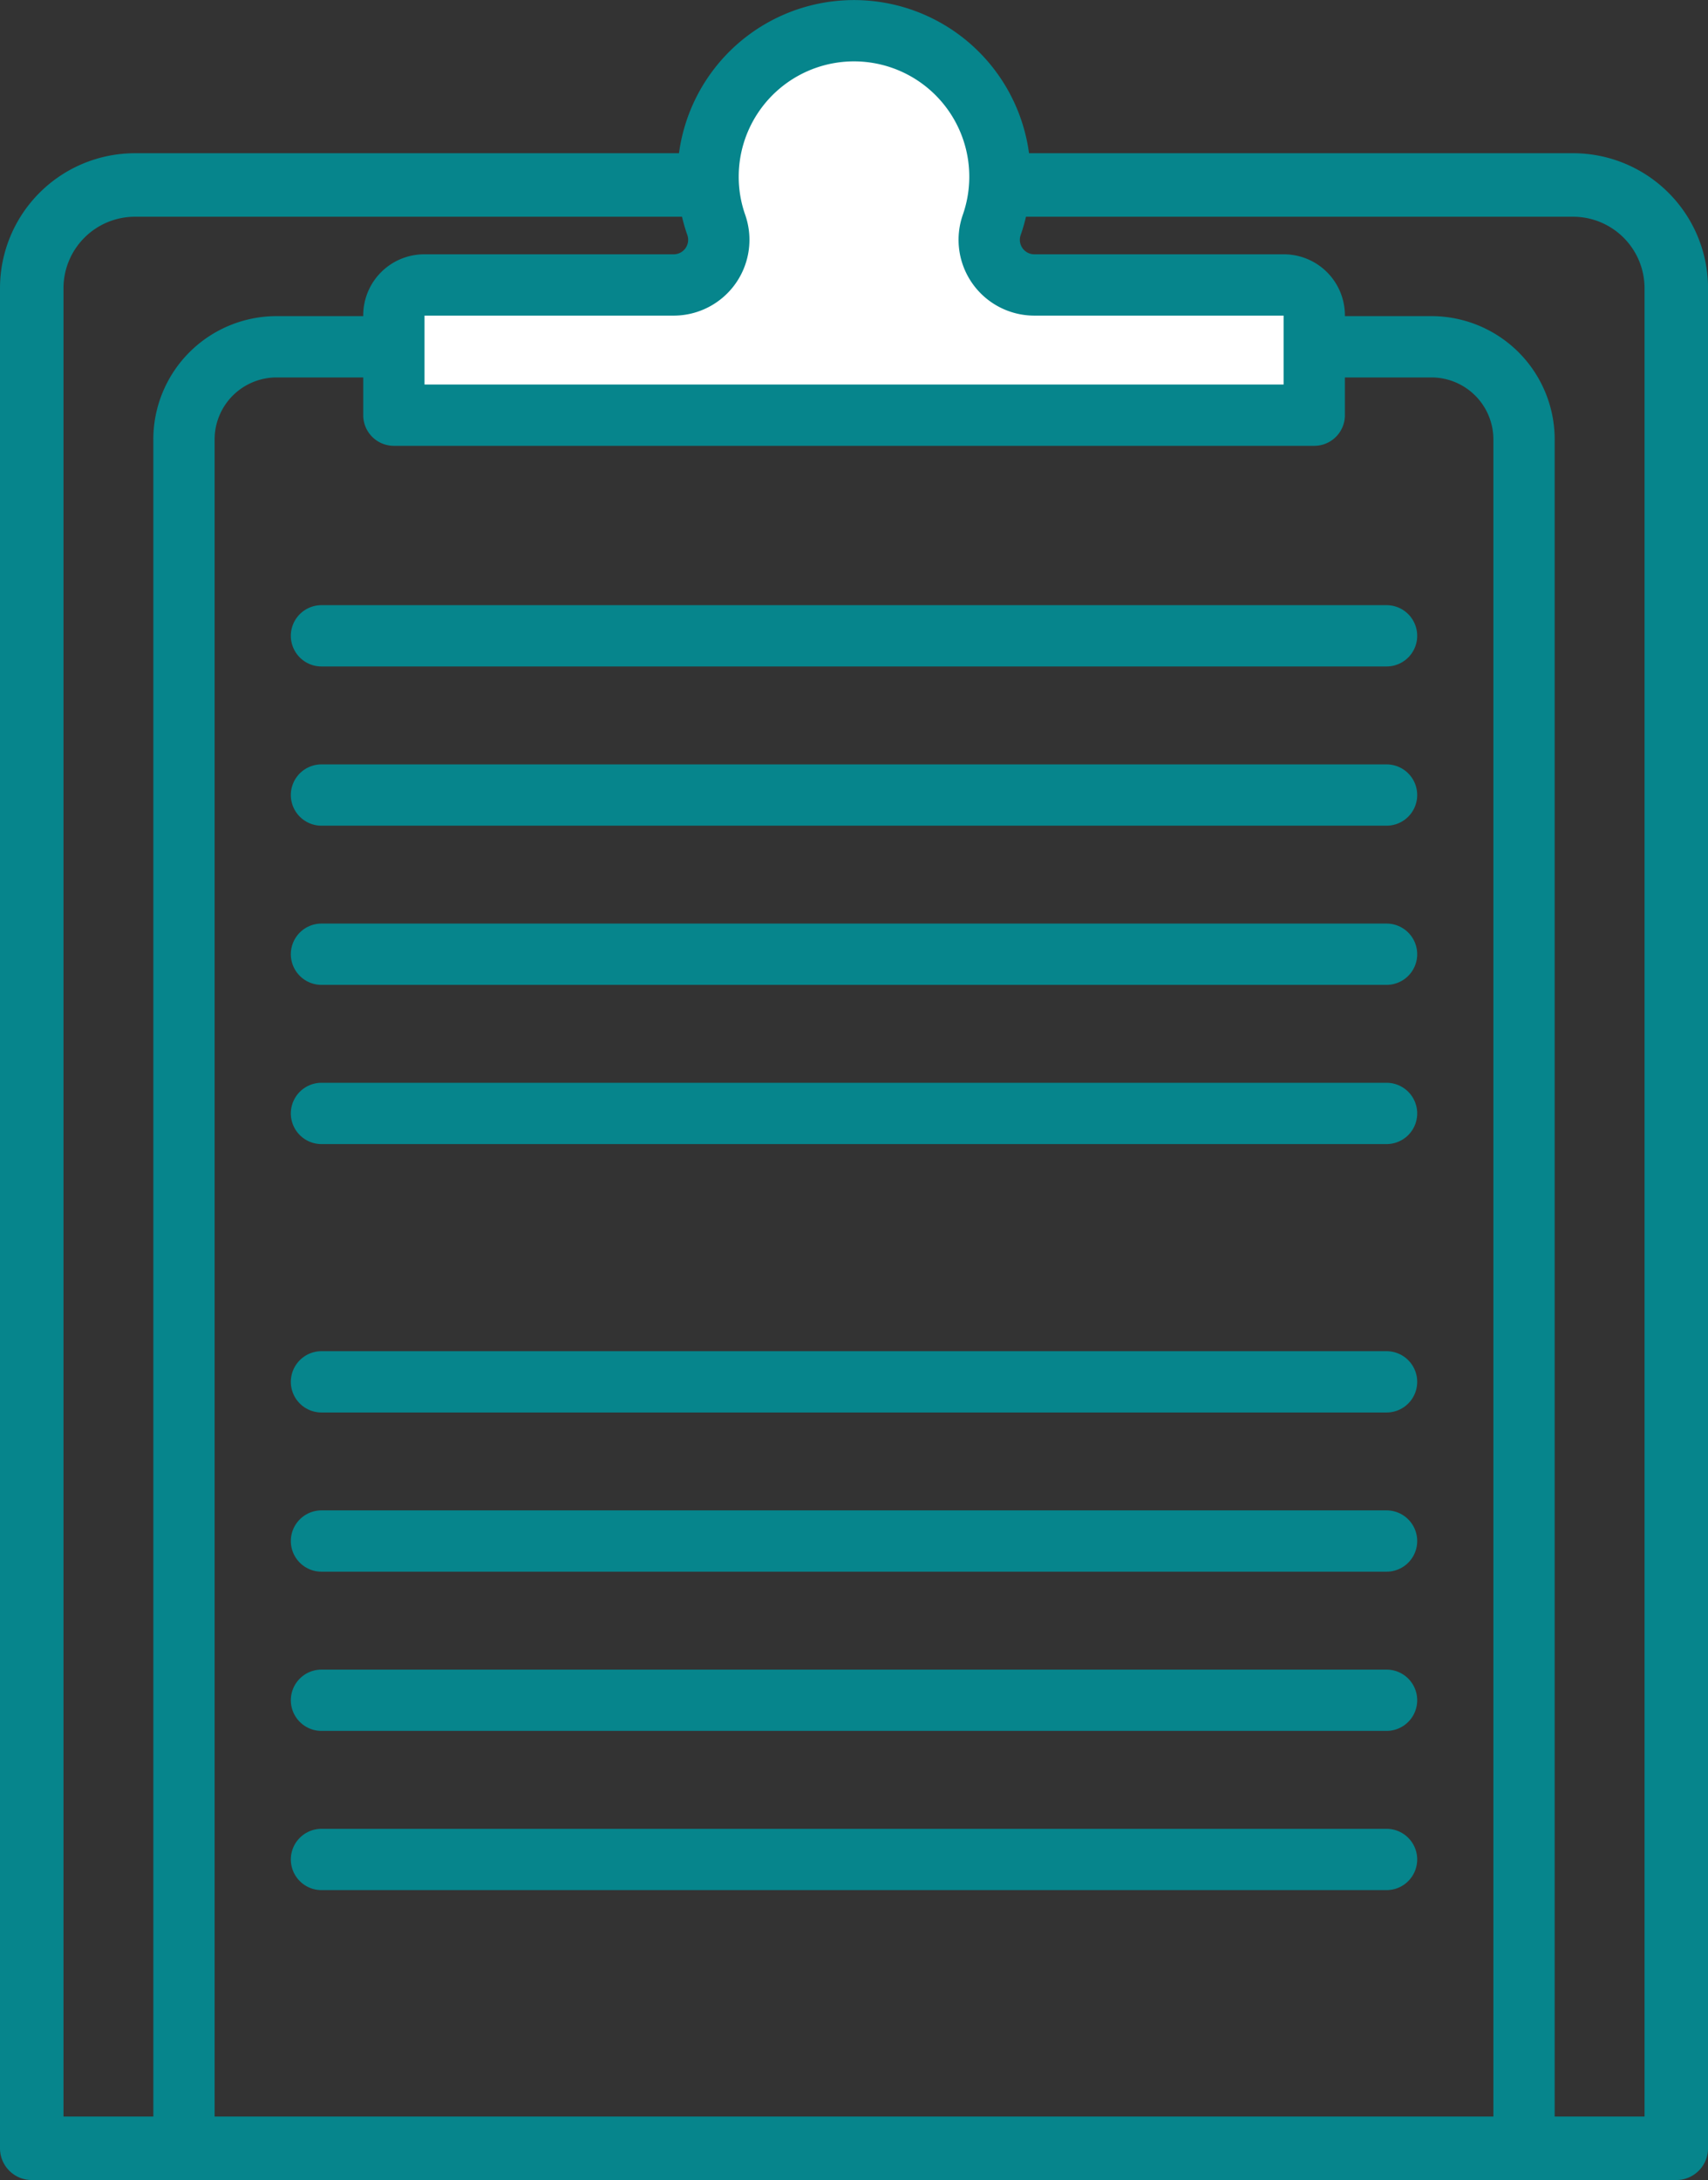
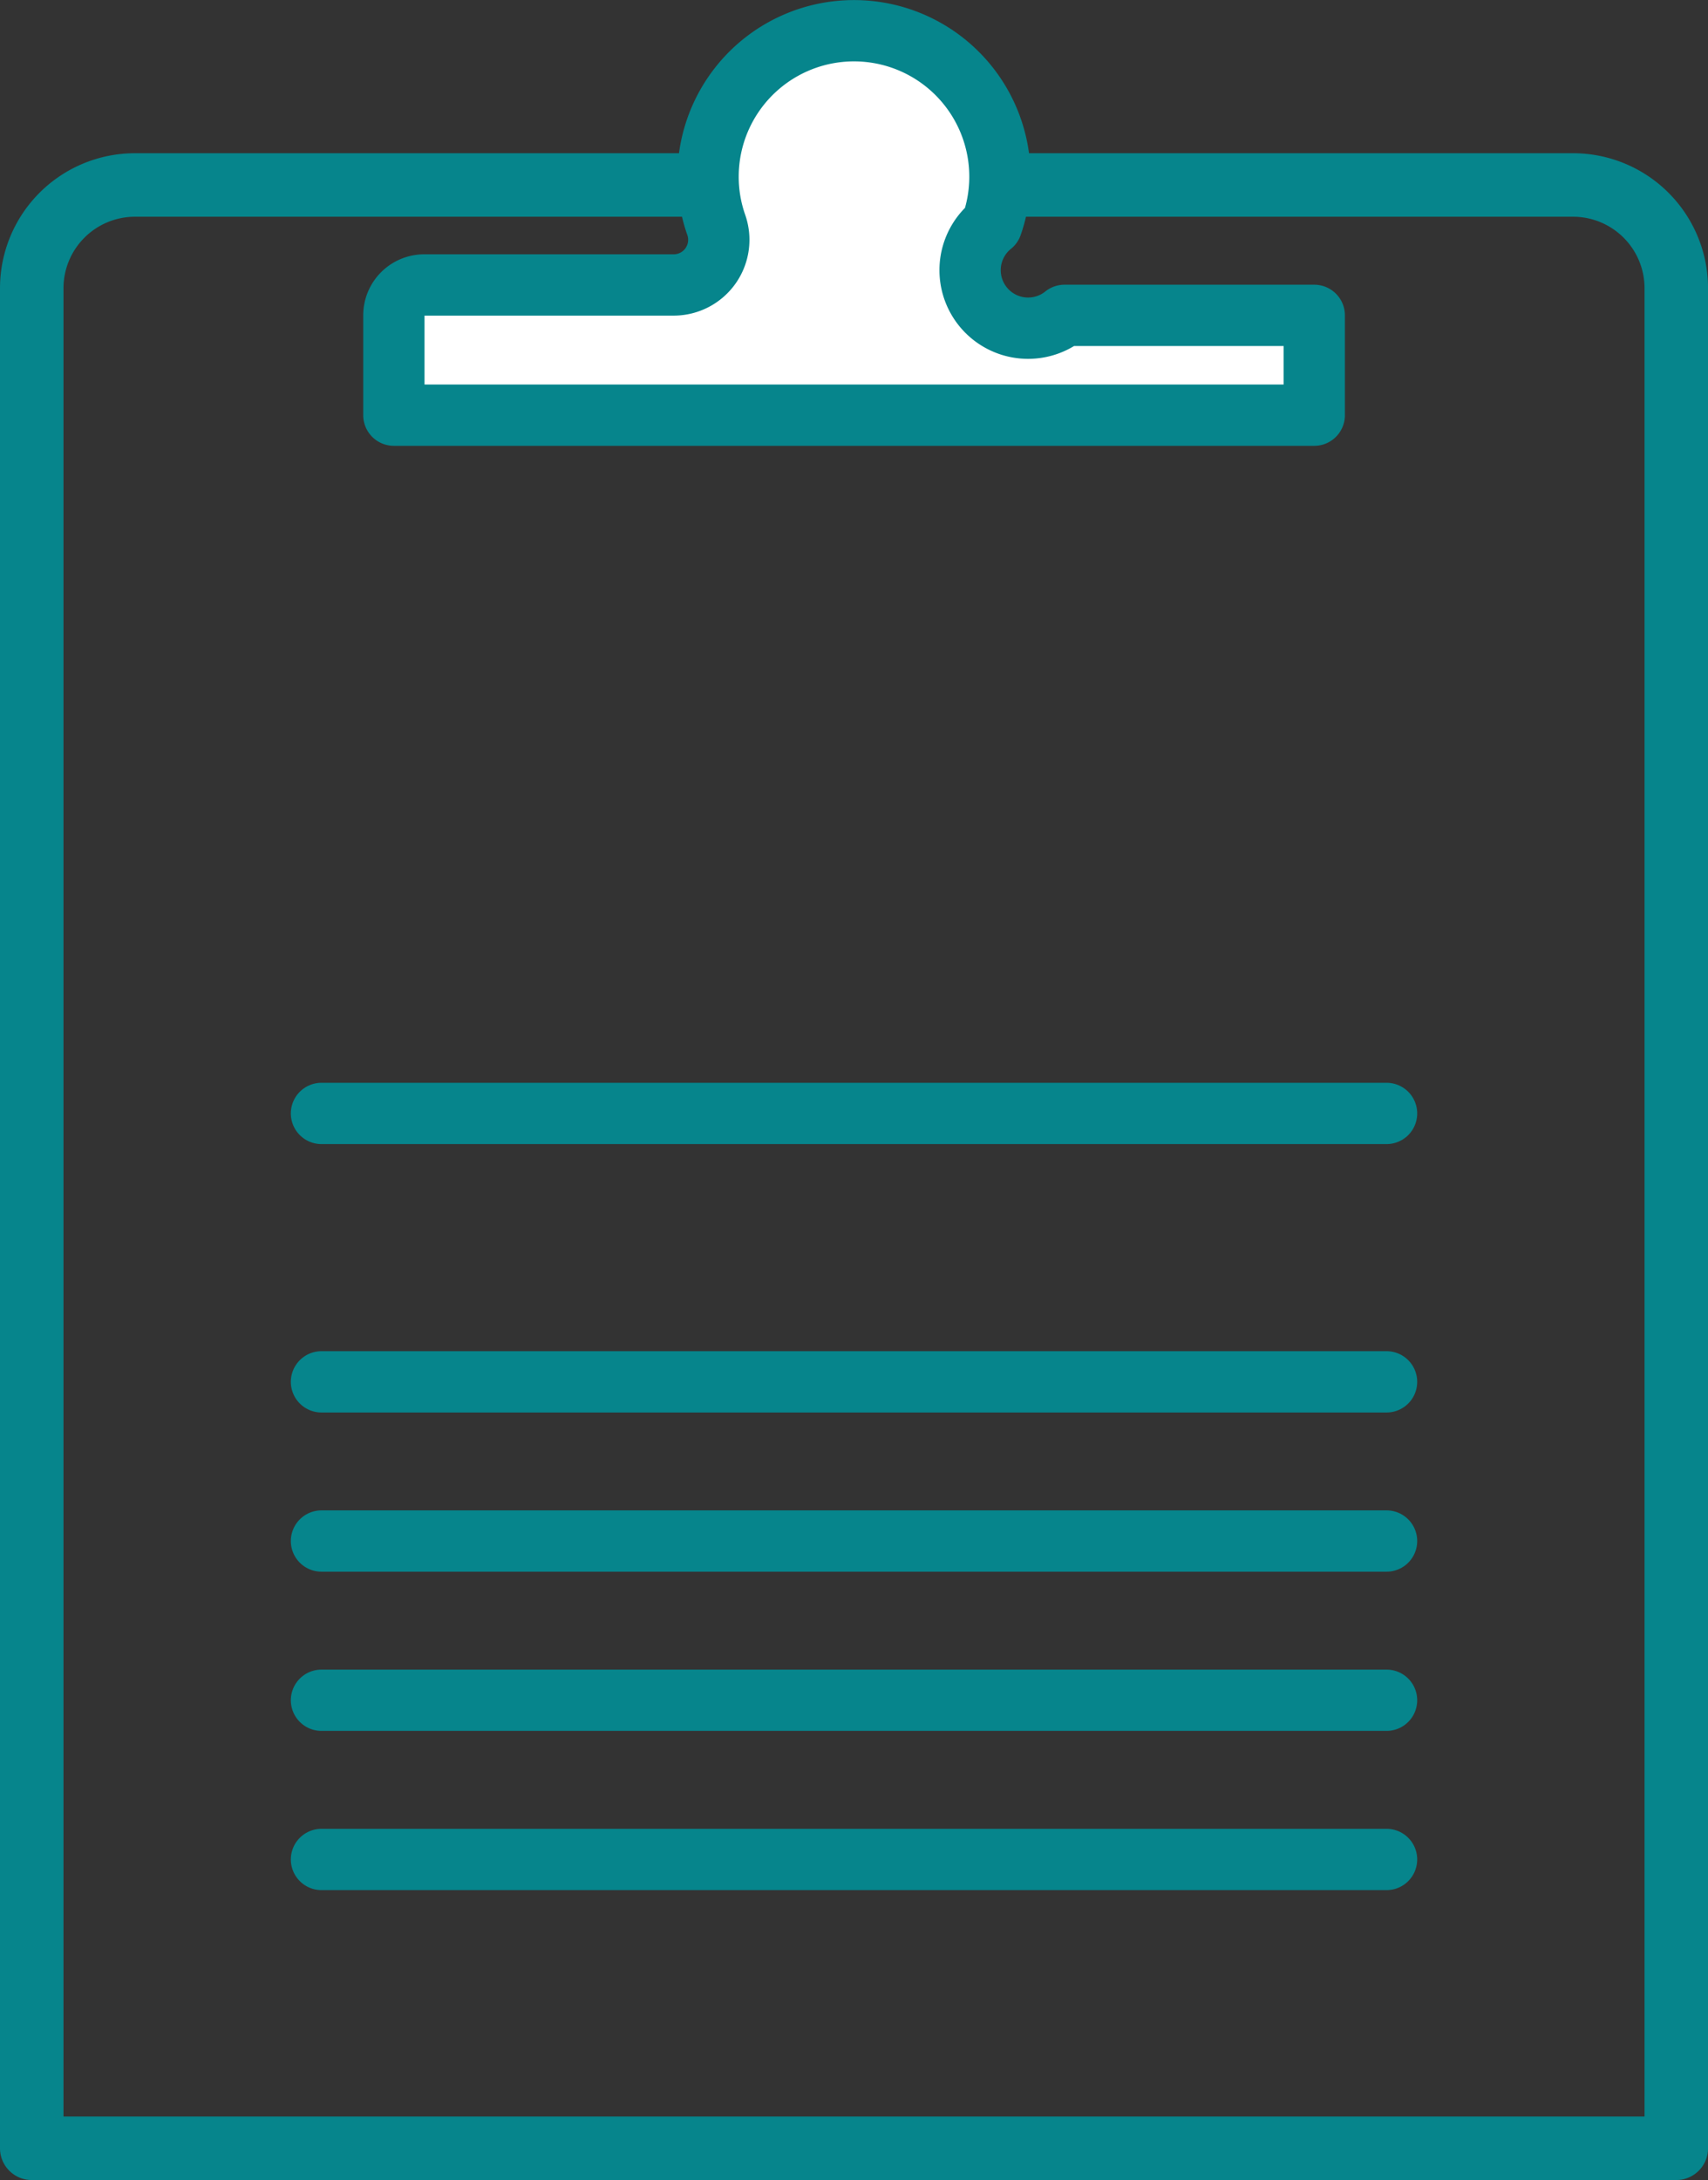
<svg xmlns="http://www.w3.org/2000/svg" viewBox="0 0 567.64 724.31">
  <rect x="0" y="0" width="567.64" height="724.31" fill="#333333" stroke="none" />
  <defs>
    <style>.a,.b{fill:none;}.a,.b,.c{stroke:#06858c;stroke-linecap:round;stroke-linejoin:round;}.a{stroke-width:21.1px;}.b,.c{stroke-width:20.37px;}.c{fill:#fff;}</style>
  </defs>
  <title>clipboard</title>
  <path class="a" d="M44.86,61.46H522.79a34.31,34.31,0,0,1,34.31,34.31v618a0,0,0,0,1,0,0H10.55a0,0,0,0,1,0,0v-618A34.31,34.31,0,0,1,44.86,61.46Z" />
-   <path class="b" d="M91.93,115.22H475.71A30.79,30.79,0,0,1,506.5,146V713.76a0,0,0,0,1,0,0H61.14a0,0,0,0,1,0,0V146A30.79,30.79,0,0,1,91.93,115.22Z" />
-   <path class="c" d="M329.59,74.75a48.5,48.5,0,1,0-94.27-16.06A48.13,48.13,0,0,0,238,74.6a15,15,0,0,1-14,20.08H141a10.1,10.1,0,0,0-10.1,10.1v33.16H436.78V104.78a10.1,10.1,0,0,0-10.1-10.1h-83A15,15,0,0,1,329.59,74.75Z" />
-   <line class="b" x1="106.84" y1="211.25" x2="460.81" y2="211.25" />
-   <line class="b" x1="106.84" y1="264.15" x2="460.81" y2="264.15" />
-   <line class="b" x1="106.84" y1="317.04" x2="460.81" y2="317.04" />
+   <path class="c" d="M329.59,74.75a48.5,48.5,0,1,0-94.27-16.06A48.13,48.13,0,0,0,238,74.6a15,15,0,0,1-14,20.08H141a10.1,10.1,0,0,0-10.1,10.1v33.16H436.78V104.78h-83A15,15,0,0,1,329.59,74.75Z" />
  <line class="b" x1="106.84" y1="369.94" x2="460.81" y2="369.94" />
  <line class="b" x1="106.84" y1="459.12" x2="460.81" y2="459.12" />
  <line class="b" x1="106.84" y1="512.01" x2="460.81" y2="512.01" />
  <line class="b" x1="106.84" y1="564.91" x2="460.81" y2="564.91" />
  <line class="b" x1="106.84" y1="617.81" x2="460.81" y2="617.81" />
</svg>